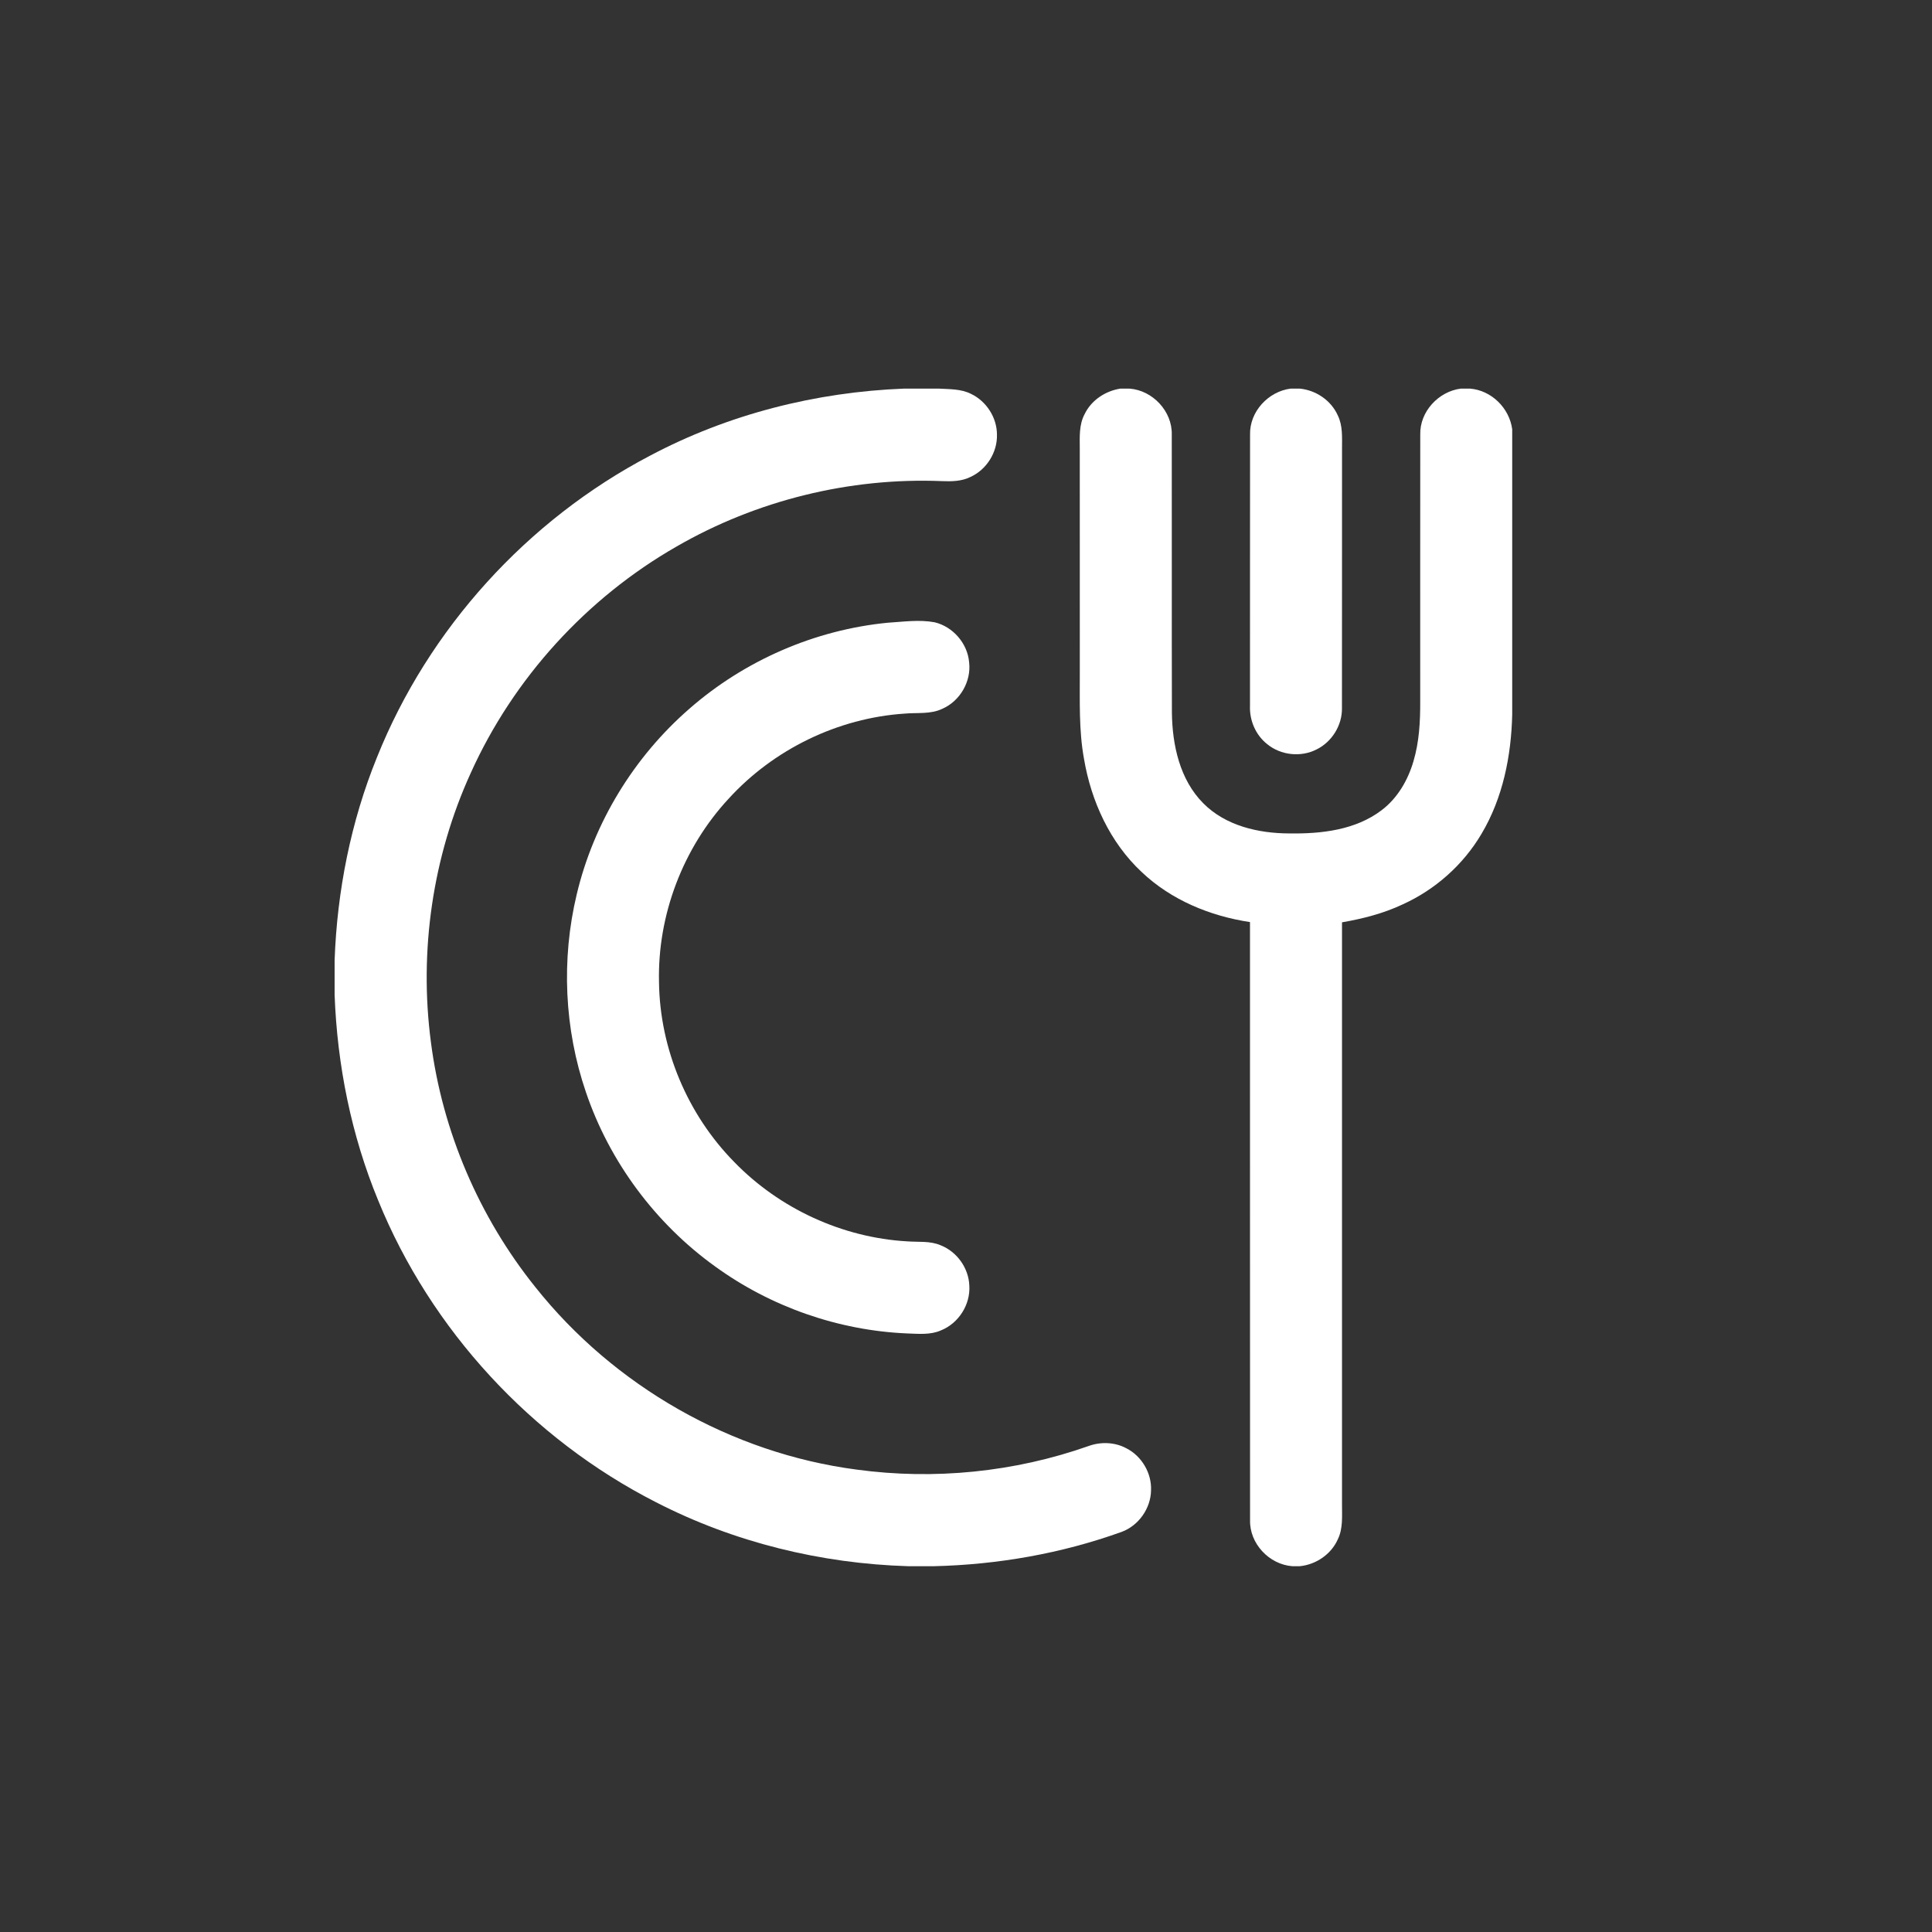
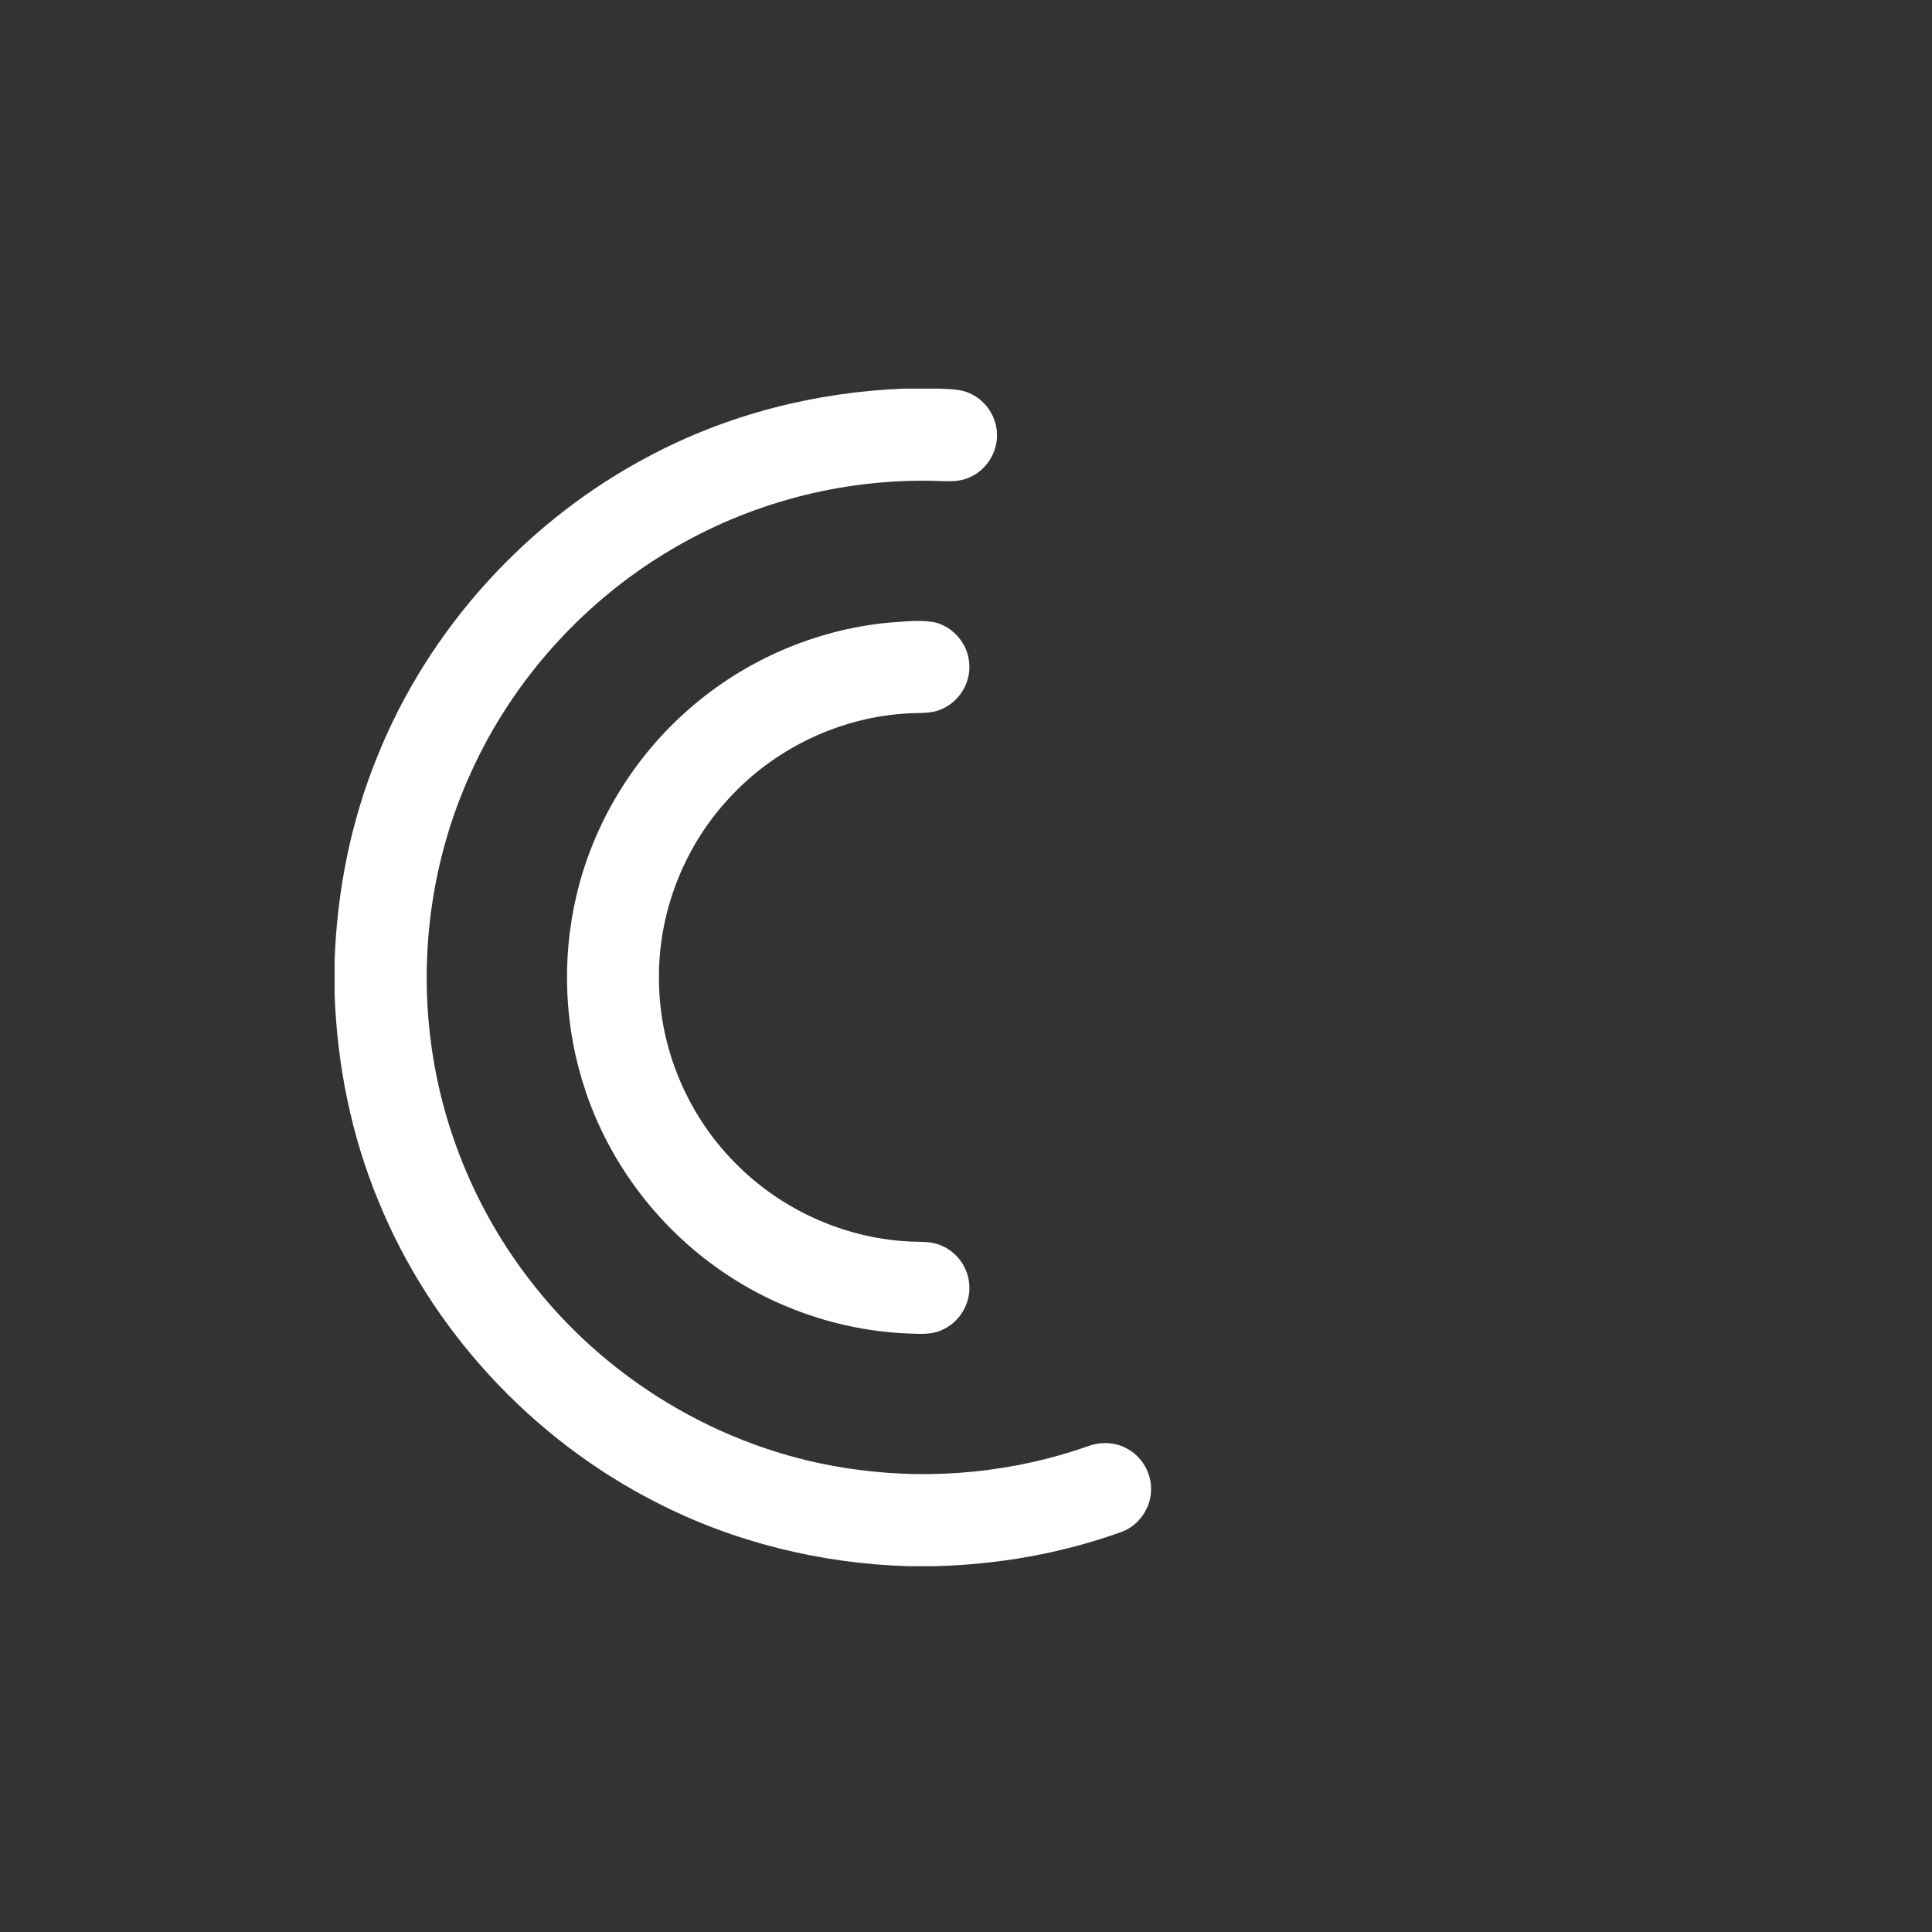
<svg xmlns="http://www.w3.org/2000/svg" xml:space="preserve" width="13mm" height="13mm" version="1.1" style="clip-rule:evenodd;fill-rule:evenodd;image-rendering:optimizeQuality;shape-rendering:geometricPrecision;text-rendering:geometricPrecision" viewBox="0 0 1300 1300" id="svg4">
  <rect x="0" y="0" width="1300" height="1300" fill="#333333" stroke="none" />
  <defs id="defs1">
    <style type="text/css" id="style1">
   
    .fil0 {fill:#fff;fill-rule:nonzero}
   
  </style>
  </defs>
  <g id="Слой_x0020_1">
    <path class="fil0" d="m 608.36,261.485 h 23.21 c 7.36,0.44 15.09,0.13 21.83,3.56 10.35,4.93 17.45,15.97 17.43,27.46 0.32,11.93 -7.04,23.56 -17.9,28.46 -5.91,2.94 -12.66,3.03 -19.11,2.77 -62.09,-2.54 -124.77,12.94 -178.58,44.01 -60.53,34.66 -109.76,88.71 -138.45,152.3 -25.71,56.31 -34.91,119.87 -26.84,181.18 7.71,60.02 32.42,117.7 70.3,164.87 52.86,66.51 131.85,111.75 216.18,122.77 52.25,7.11 106.17,1.7 155.92,-15.82 8.26,-3.03 17.78,-2.73 25.59,1.49 10.32,5.24 17.05,16.71 16.57,28.29 -0.19,12.15 -8.34,23.72 -19.76,27.94 -40.48,14.57 -83.36,22.07 -126.33,23.1 h -17.23 c -58.82,-1.75 -117.39,-16.08 -169.77,-43.04 -83.73,-42.67 -151.49,-115.94 -186.92,-203.01 -18.12,-43.88 -27.6,-91.06 -29.35,-138.44 v -23.26 c 1.69,-46.68 10.9,-93.18 28.49,-136.5 34.66,-86.55 101.17,-159.73 183.71,-202.98 52.59,-27.91 111.61,-42.84 171.01,-45.15 z" id="path1" />
-     <path class="fil0" d="m 753.91,261.485 h 6.13 c 15.57,1.17 28.8,15.25 28.42,30.96 0.12,62.43 -0.08,124.86 0.09,187.27 0.29,21.65 5.3,44.9 21.07,60.75 14.99,15.2 37.2,20.29 57.9,20.33 21.48,0.34 44.6,-2.23 62.21,-15.68 10.63,-8.06 17.62,-20.13 21.33,-32.79 3.91,-13.08 4.63,-26.85 4.57,-40.42 0.02,-59.85 -0.05,-119.72 0.03,-179.56 -0.36,-15.36 12.27,-28.96 27.33,-30.86 h 6.11 c 14.45,1.13 26.56,13.11 28.43,27.39 v 191.88 c -0.63,27.84 -6.28,56.21 -20.69,80.37 -12.26,20.78 -31.12,37.53 -53.1,47.46 -12.88,6.07 -26.76,9.61 -40.73,12.03 0,130.48 0,260.97 0,391.45 -0.06,7.94 0.78,16.35 -2.83,23.72 -4.49,10.11 -14.69,17.01 -25.62,18.08 h -4.95 c -15.59,-1.15 -28.86,-15.2 -28.47,-30.94 -0.09,-134.16 0,-268.33 -0.05,-402.48 -26.81,-4.03 -53.1,-14.86 -72.91,-33.7 -21.28,-19.87 -33.94,-47.6 -38.76,-76.03 -3.57,-19.44 -2.76,-39.26 -2.84,-58.93 -0.02,-50.02 0.02,-100.04 -0.02,-150.06 -0.03,-7.74 -0.54,-15.97 3.24,-23.03 4.49,-9.39 13.96,-15.62 24.11,-17.21 z" id="path2" />
-     <path class="fil0" d="m 868.45,261.485 h 6.09 c 10.93,1.04 21.15,7.95 25.64,18.06 3.38,6.89 2.83,14.75 2.84,22.19 -0.06,58.31 0.05,116.6 -0.05,174.89 0.13,11.48 -6.77,22.59 -17.06,27.64 -10.54,5.43 -24.15,3.97 -33.28,-3.58 -7.71,-6.08 -11.93,-15.94 -11.54,-25.71 0.06,-60.84 -0.04,-121.71 0.05,-182.56 -0.39,-15.39 12.24,-29.01 27.31,-30.93 z" id="path3" />
    <path class="fil0" d="m 597.41,419.015 c 10.46,-0.64 21.15,-2.23 31.55,-0.28 12.29,2.98 22.02,14.16 23.13,26.8 1.59,12.9 -6.08,26.16 -17.95,31.36 -7.89,3.85 -16.86,2.49 -25.32,3.27 -44.94,2.94 -88.25,24.01 -118.56,57.28 -30.69,33.1 -47.89,78.27 -46.83,123.44 0.56,44.87 19.19,89.09 50.67,121.05 30.41,31.34 72.68,50.84 116.3,53.35 7.56,0.58 15.53,-0.44 22.66,2.69 10.91,4.32 18.72,15.3 19.17,27.03 0.86,12.78 -7.21,25.45 -19.08,30.18 -7.13,3.16 -15.1,2.3 -22.67,2.06 -46.29,-1.95 -91.84,-17.89 -129.32,-45.1 -40.11,-28.86 -70.99,-70.37 -86.88,-117.18 -14.59,-42.62 -16.7,-89.39 -6.21,-133.19 11.44,-48.19 38.46,-92.41 75.8,-124.88 37.1,-32.48 84.43,-53.11 133.54,-57.88 z" id="path4" />
  </g>
</svg>